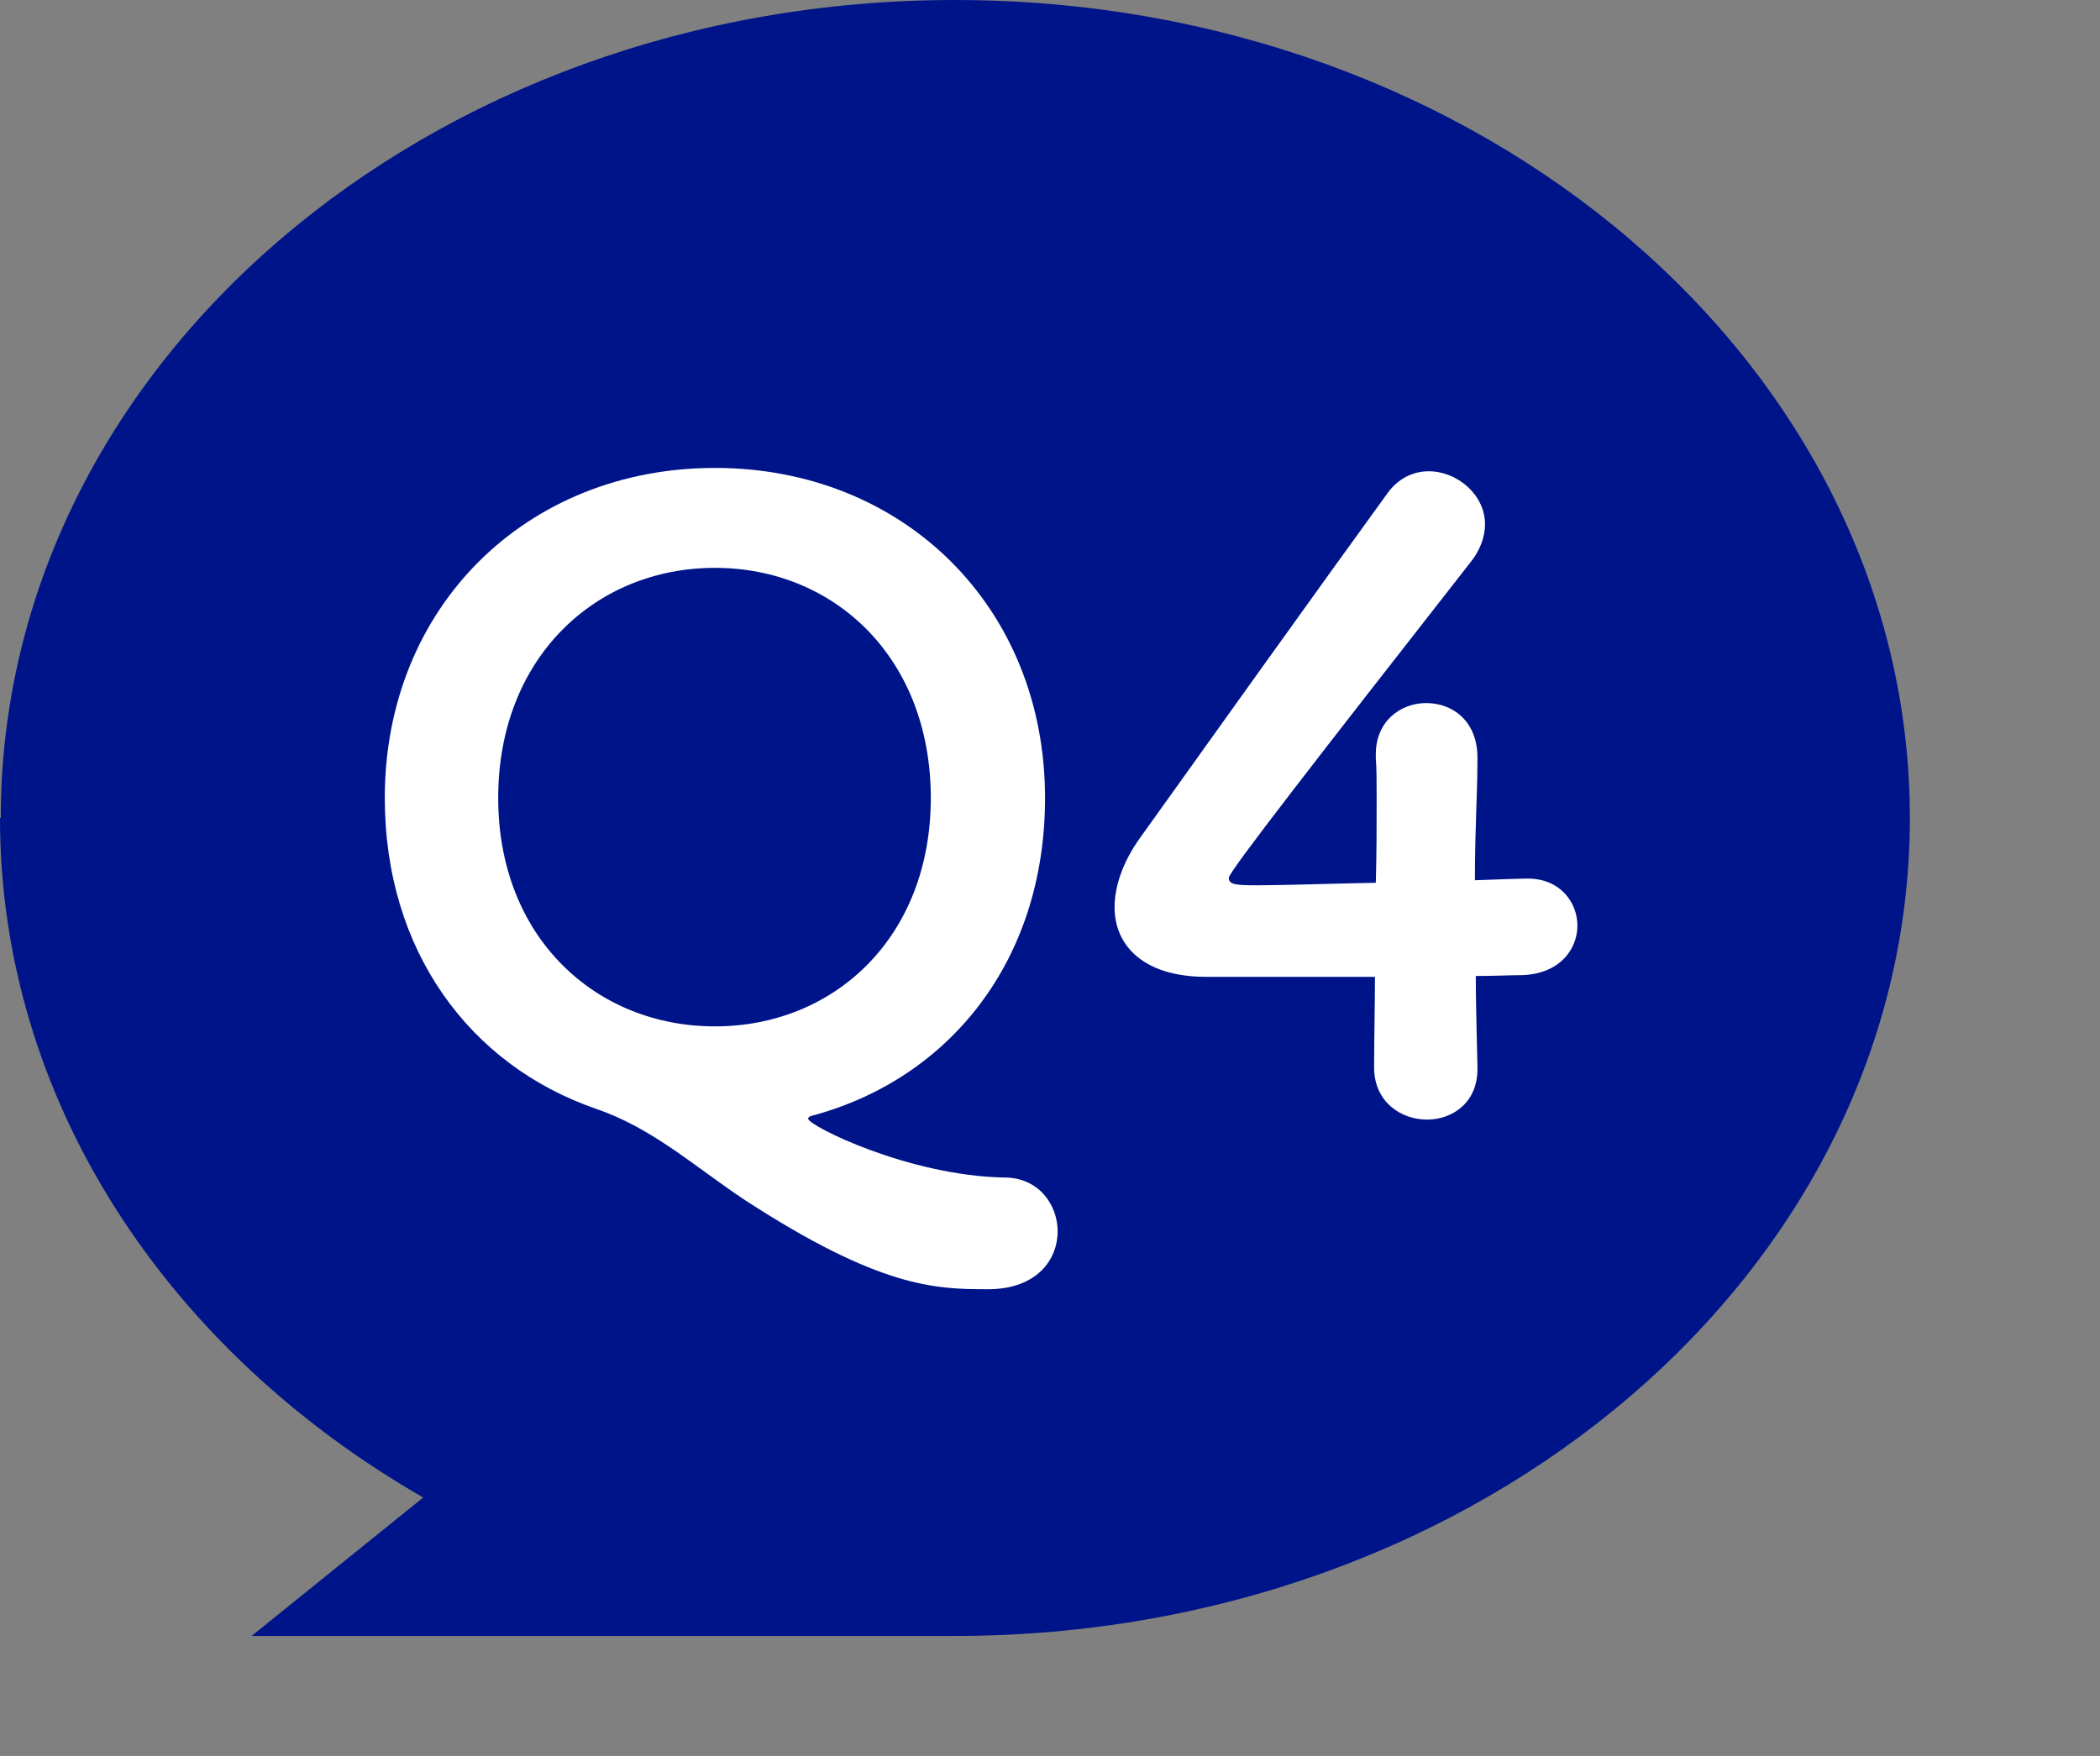
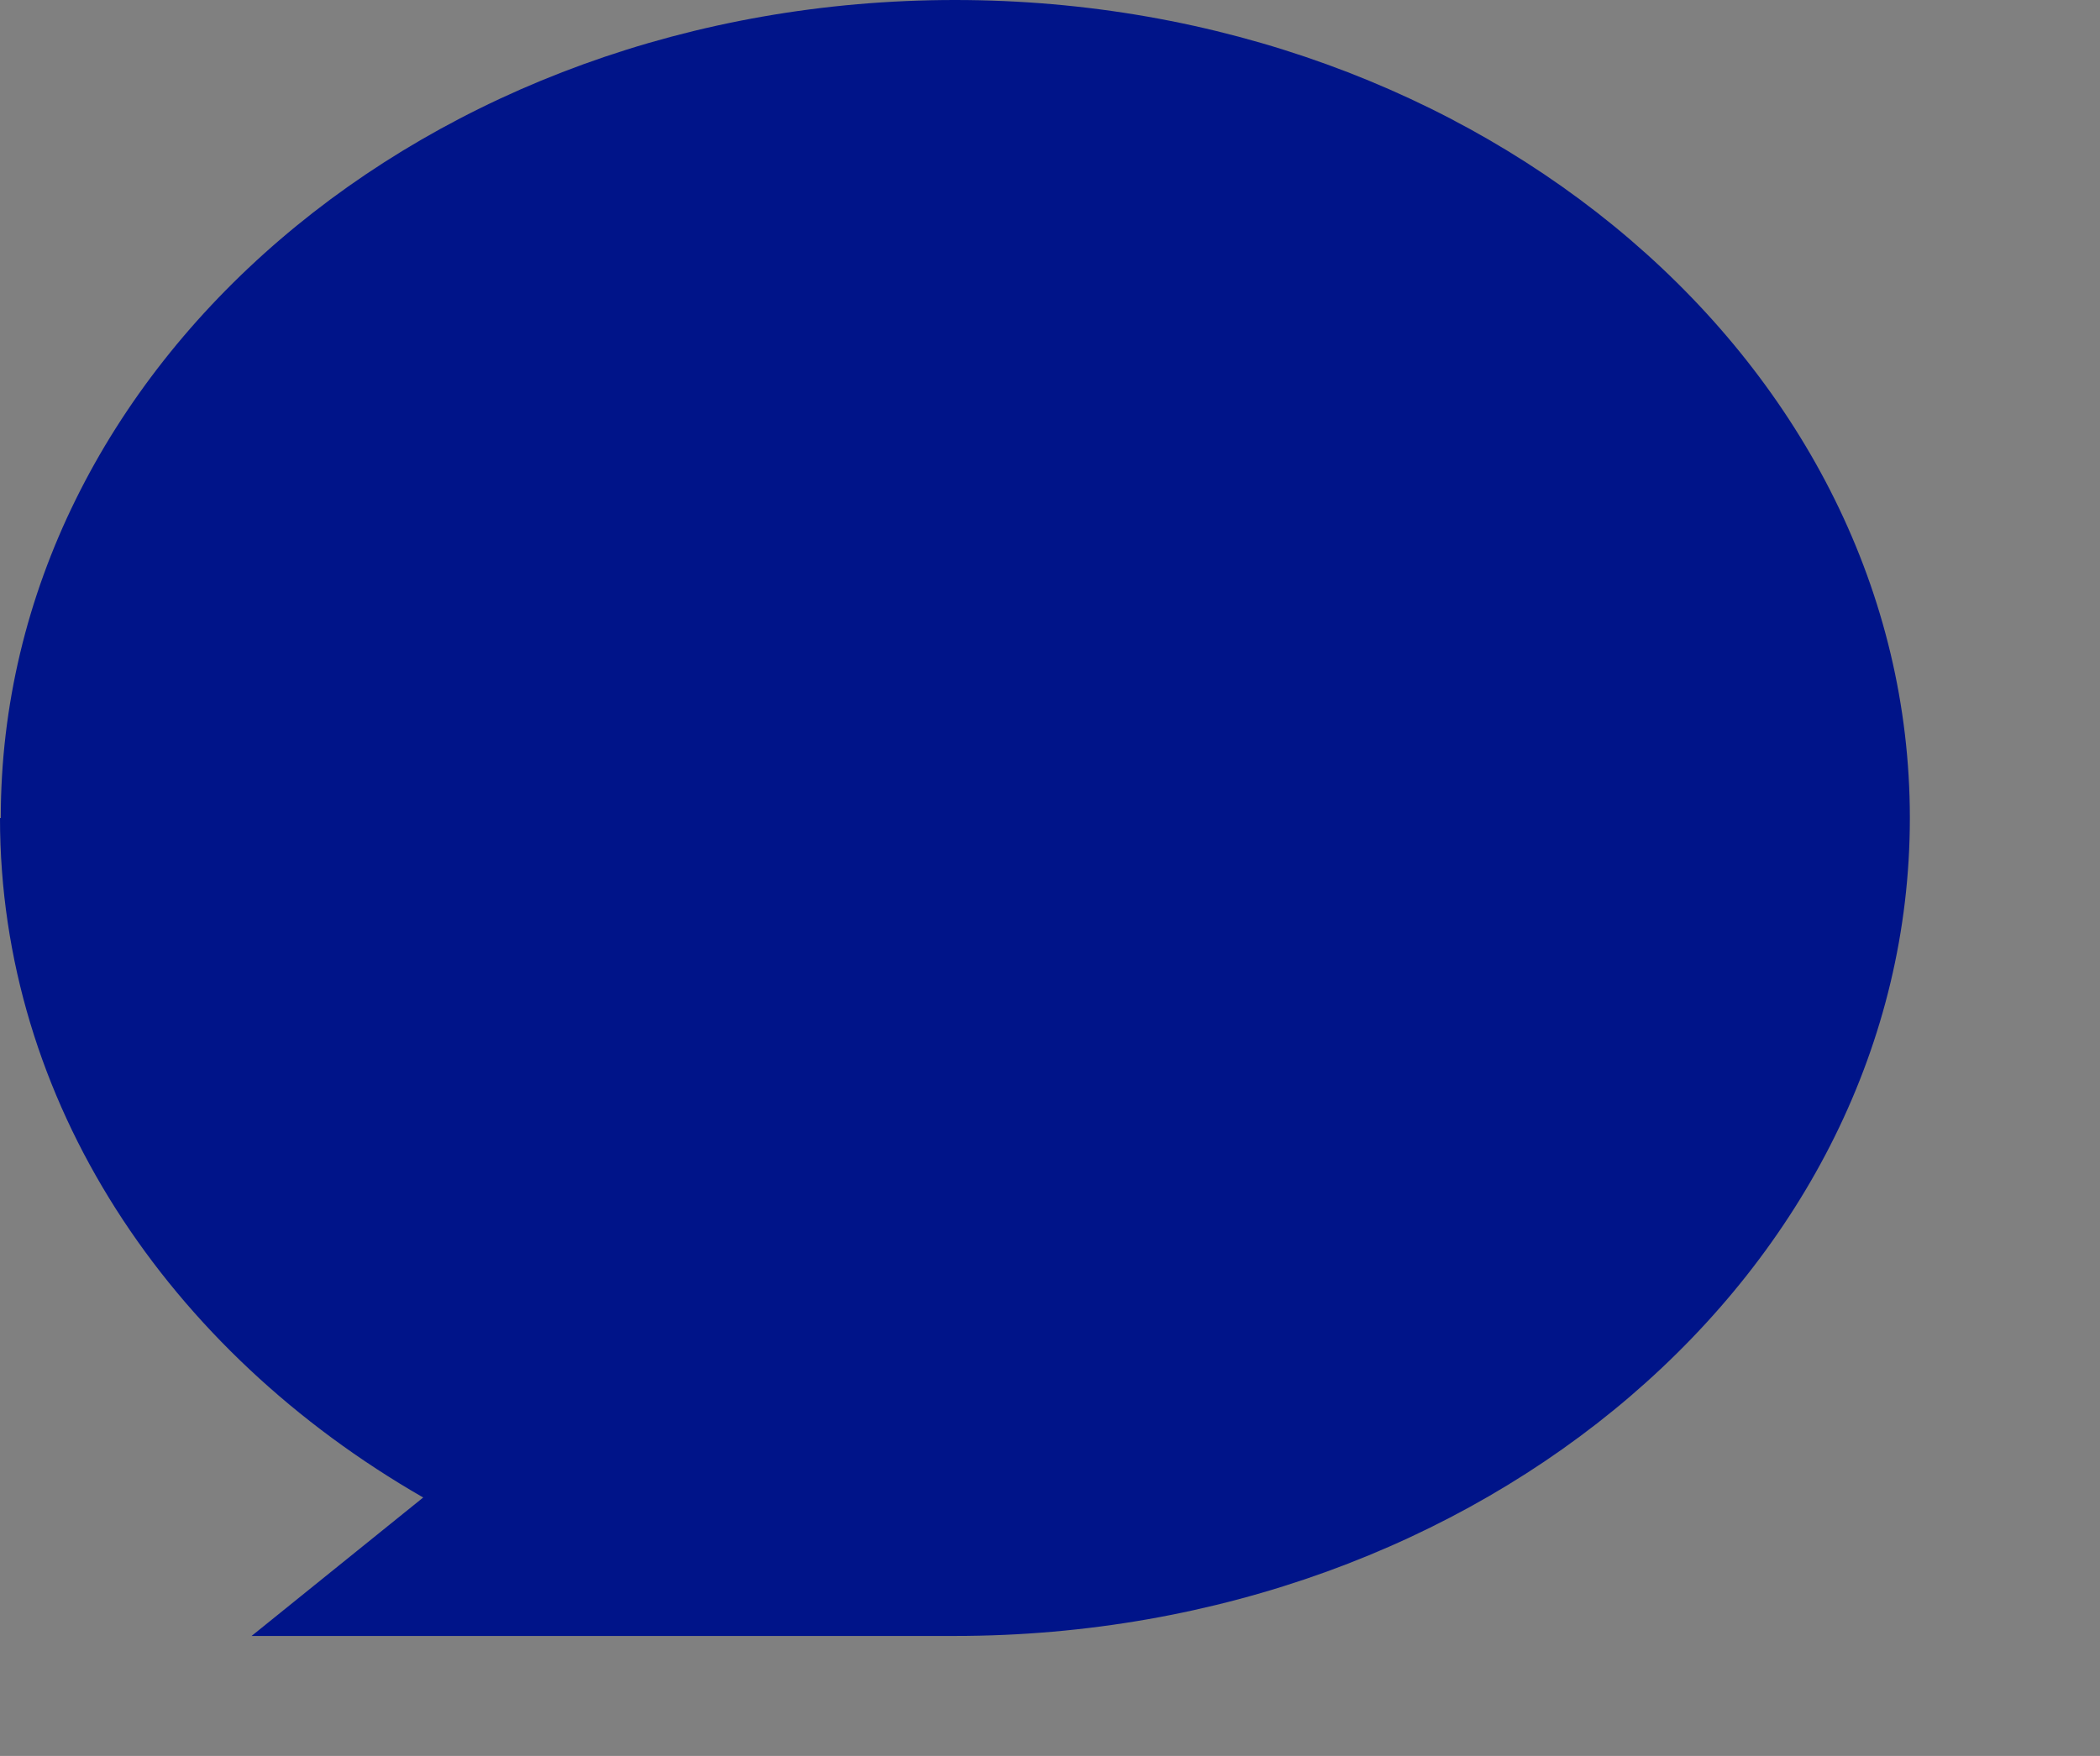
<svg xmlns="http://www.w3.org/2000/svg" width="55" height="46" viewBox="0 0 55 46" fill="none">
  <rect x="0" y="0" width="55" height="46" fill="#808080" stroke="none" />
  <path d="M0.02 21.429C0.02 9.593 11.199 0 25.01 0C38.821 0 50.02 9.593 50.02 21.429C50.02 33.264 38.821 42.857 25.01 42.857H6.589L11.084 39.23C4.399 35.388 0 28.85 0 21.429H0.02Z" fill="#001489" />
-   <path d="M38.651 25.568C38.651 26.118 38.673 26.976 38.695 27.966V28.01C38.695 28.89 38.035 29.33 37.375 29.33C36.693 29.33 35.989 28.868 35.989 27.966C35.989 27.196 36.011 26.294 36.011 25.59H31.589C29.983 25.59 29.191 24.798 29.191 23.764C29.191 23.214 29.411 22.576 29.851 21.96C31.171 20.112 34.757 15.096 36.341 12.918C36.627 12.522 37.023 12.346 37.419 12.346C38.167 12.346 38.893 12.962 38.893 13.732C38.893 14.04 38.783 14.392 38.519 14.722C34.493 19.87 32.183 22.84 32.183 22.994C32.183 23.17 32.337 23.192 32.931 23.192C33.635 23.192 34.845 23.148 36.033 23.126C36.055 22.356 36.055 21.586 36.055 20.948C36.055 20.486 36.055 20.112 36.033 19.87V19.76C36.033 18.88 36.693 18.418 37.353 18.418C38.035 18.418 38.695 18.88 38.695 19.848C38.695 20.882 38.629 21.63 38.629 23.06C39.245 23.038 39.839 23.016 39.949 23.016H40.015C40.851 23.016 41.313 23.632 41.313 24.248C41.313 24.864 40.851 25.524 39.839 25.546C39.575 25.546 39.113 25.568 38.651 25.568Z" fill="white" />
-   <path d="M25.874 33.774H25.852C24.488 33.774 23.036 33.73 19.516 31.442C18.218 30.584 17.096 29.55 15.6 29.044C12.3 27.9 10.078 24.908 10.078 20.904C10.078 15.888 13.796 12.258 18.724 12.258C23.652 12.258 27.37 15.888 27.37 20.904C27.37 25.172 24.862 28.252 21.298 29.22C21.21 29.242 21.166 29.264 21.166 29.308C21.166 29.484 23.784 30.804 26.314 30.848C27.194 30.848 27.7 31.552 27.7 32.256C27.7 33.004 27.15 33.774 25.874 33.774ZM18.724 26.888C21.848 26.888 24.378 24.556 24.378 20.904C24.378 17.23 21.848 14.876 18.724 14.876C15.6 14.876 13.048 17.23 13.048 20.904C13.048 24.556 15.6 26.888 18.724 26.888Z" fill="white" />
</svg>